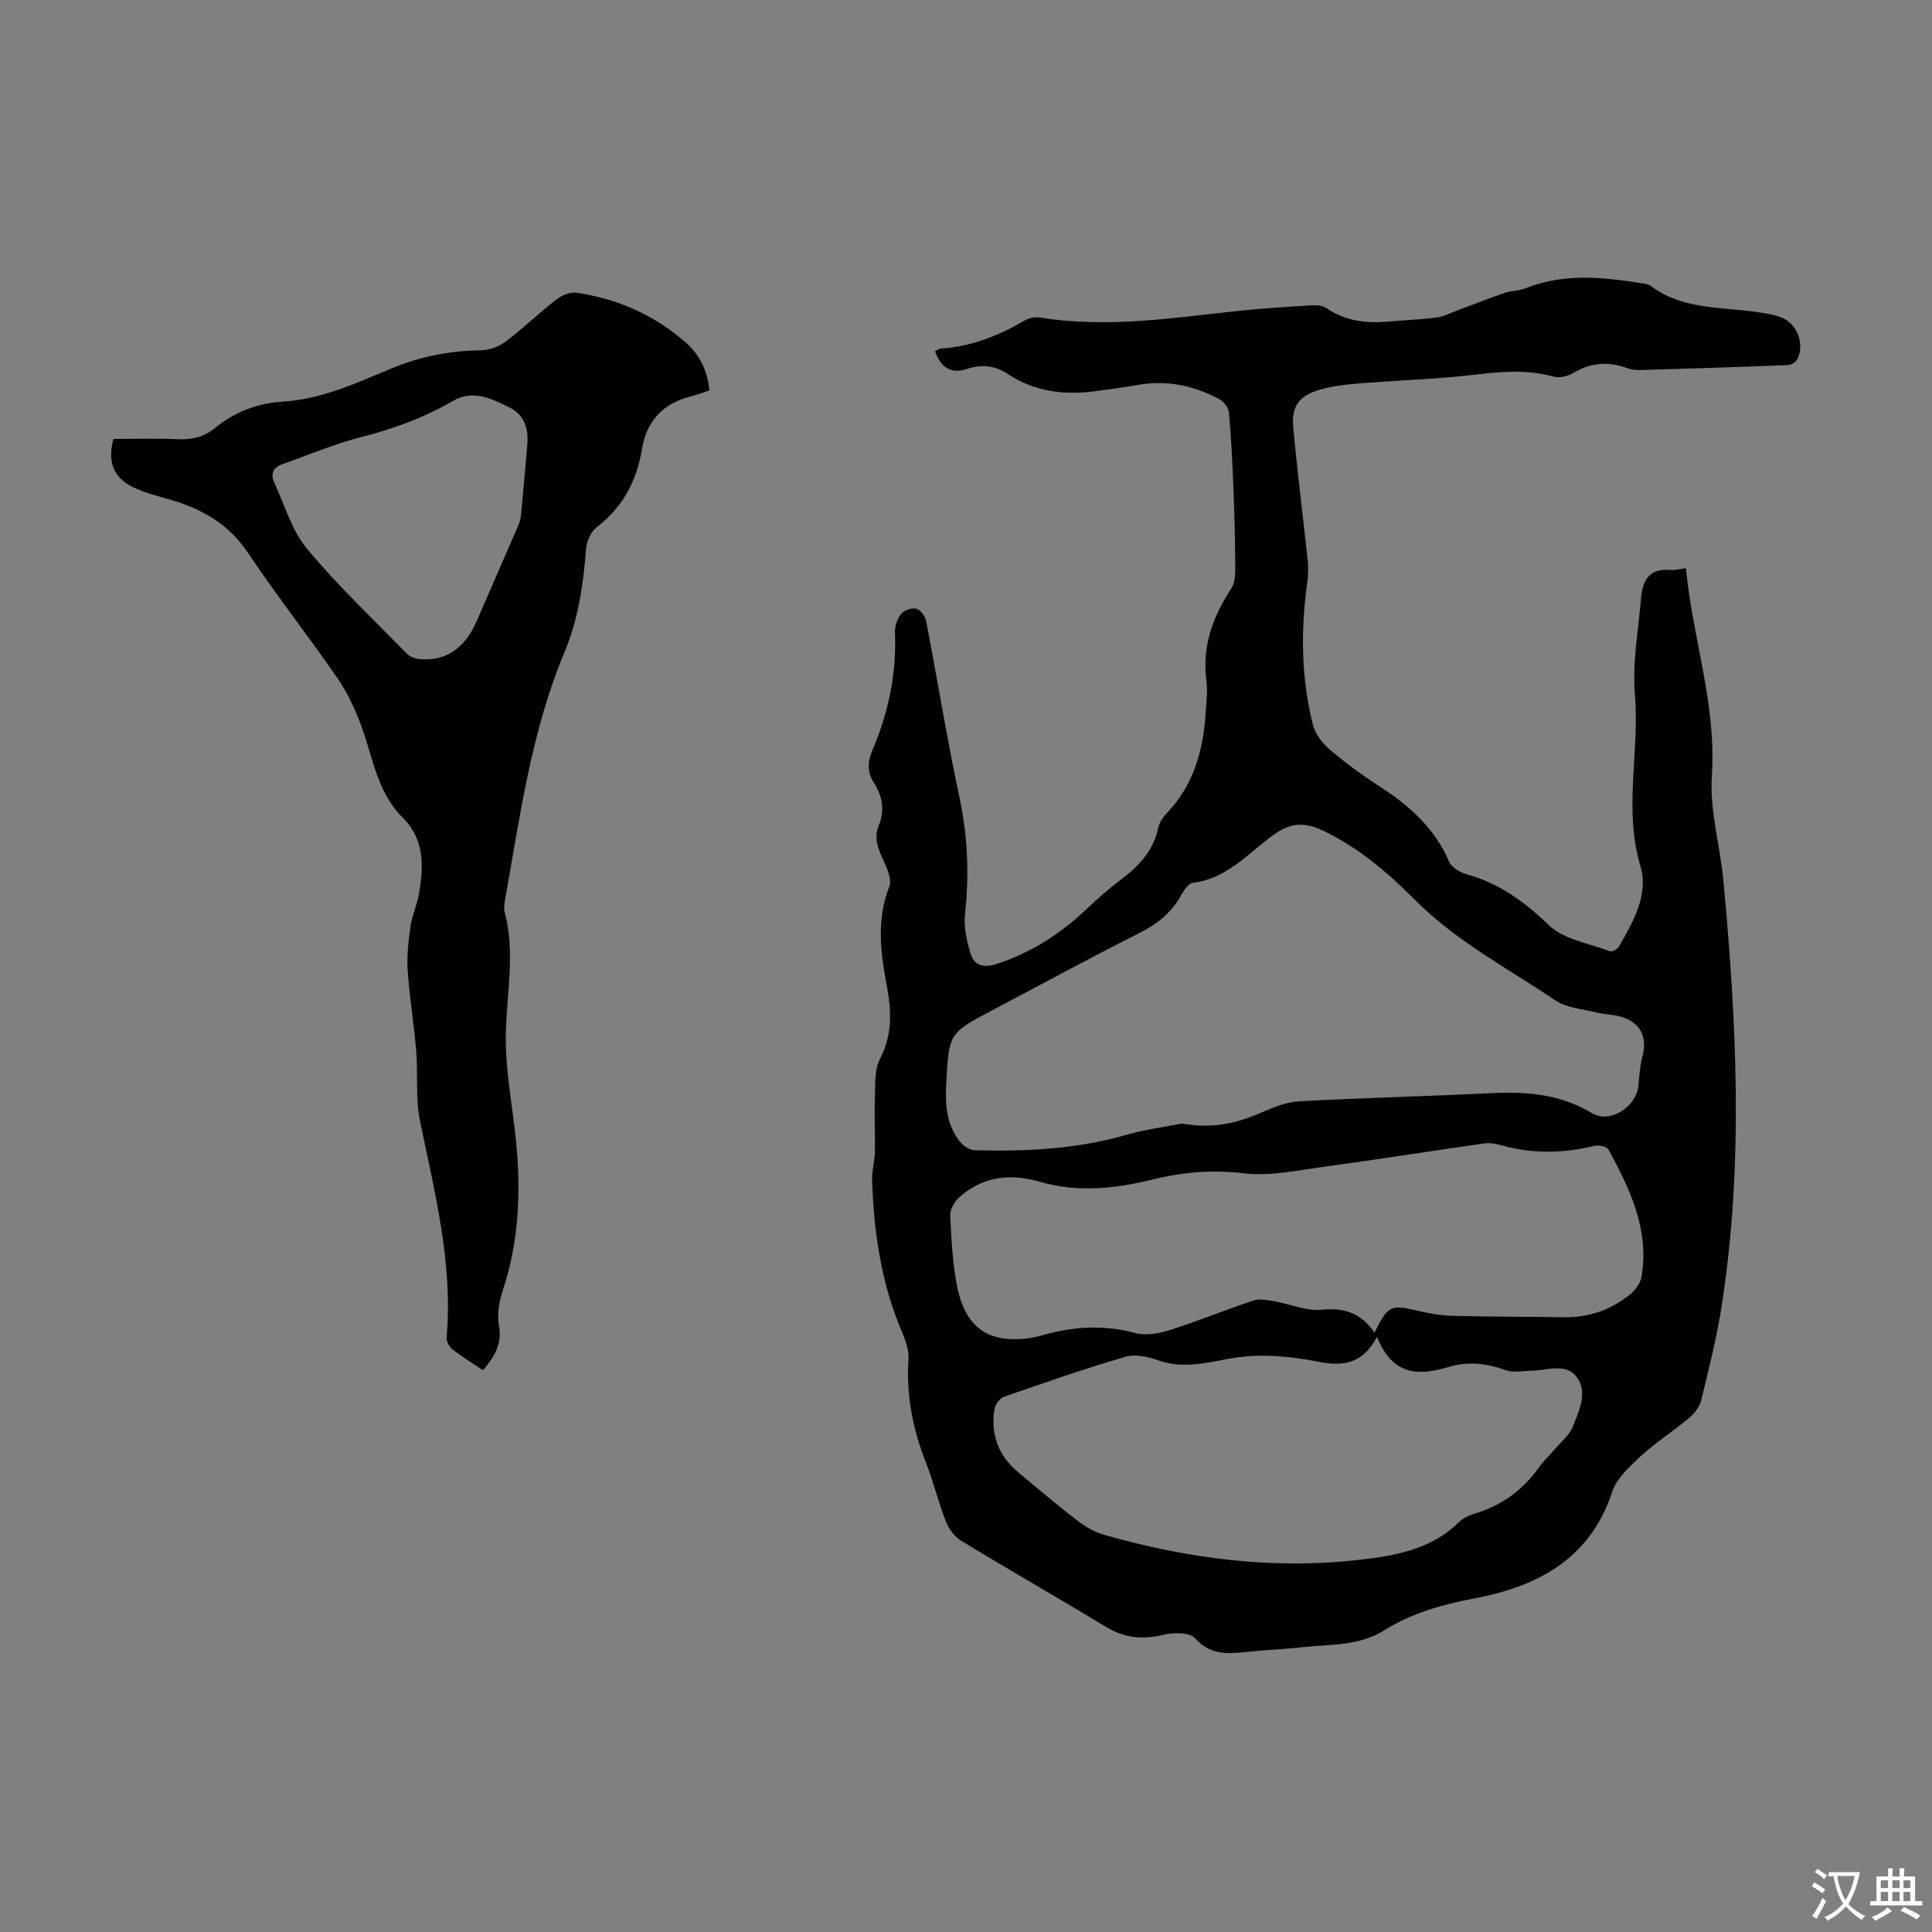
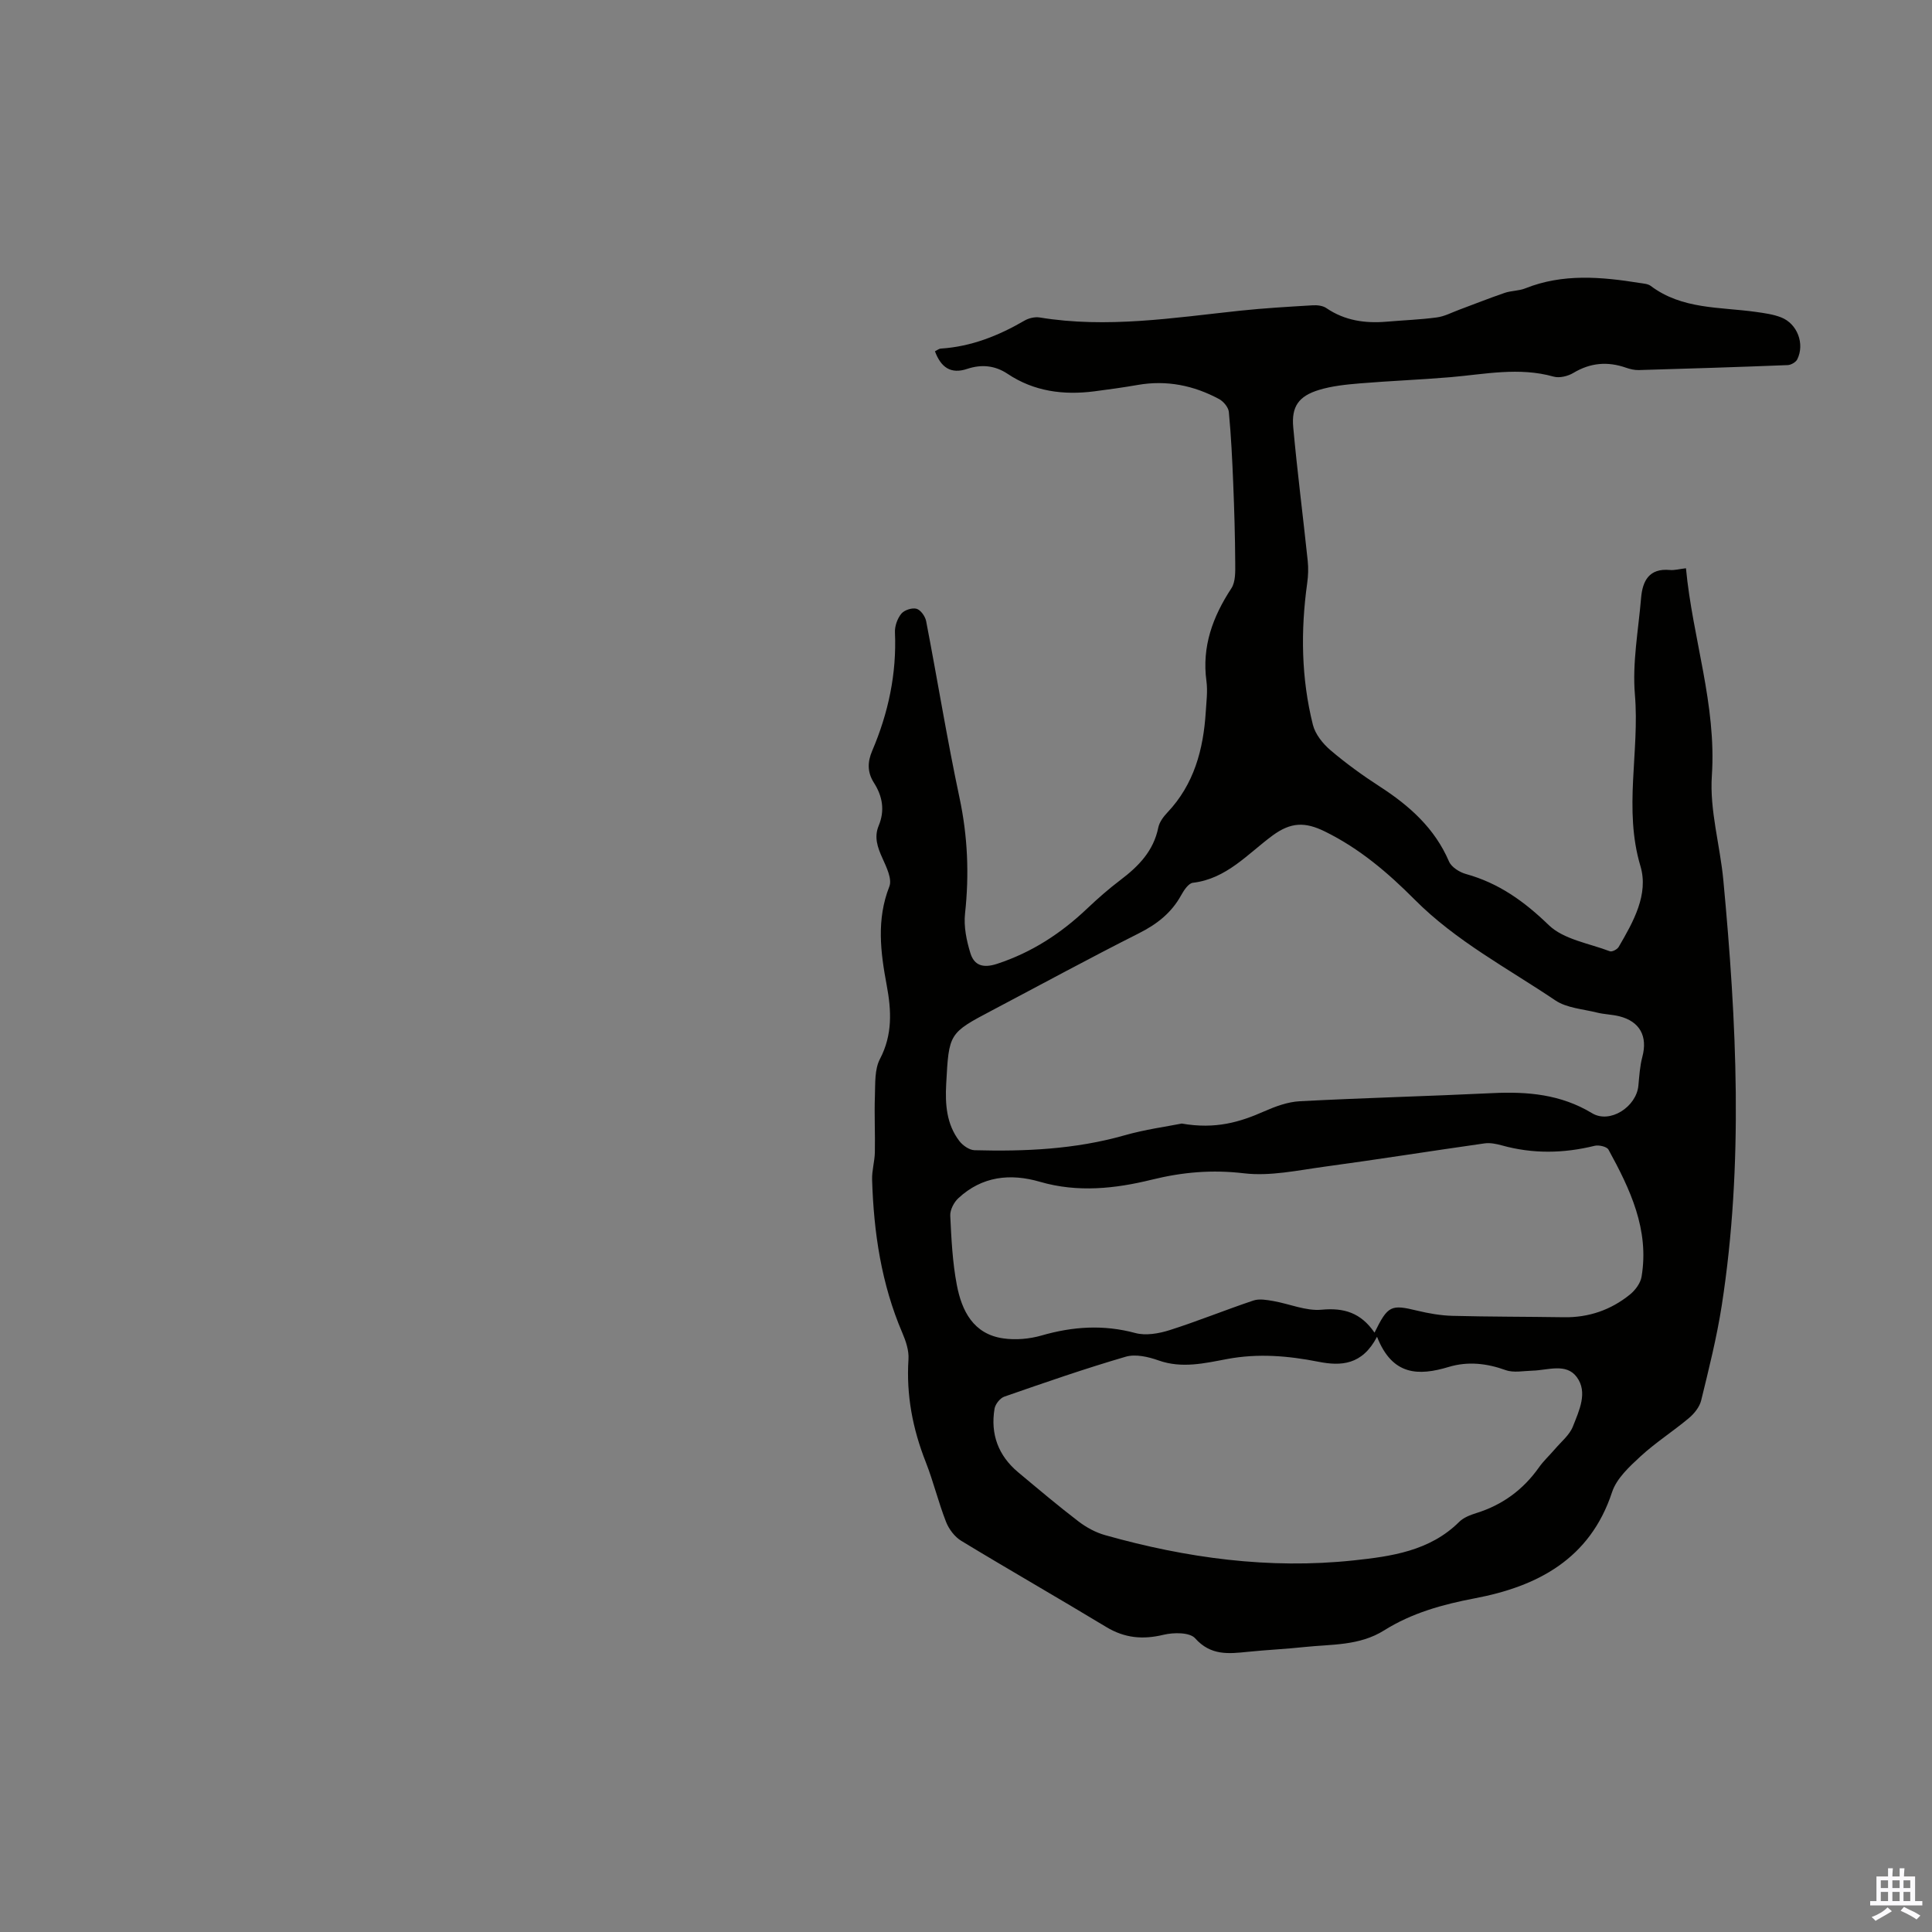
<svg xmlns="http://www.w3.org/2000/svg" enable-background="new 0 0 400 400" viewBox="0 0 400 400">
  <rect x="0" y="0" width="400" height="400" fill="#808080" stroke="none" />
  <path d="m193.57 72.73c.44-.21.82-.54 1.23-.56 6.28-.41 11.93-2.66 17.31-5.79.89-.52 2.15-.81 3.15-.65 13.92 2.28 27.67.07 41.45-1.4 5-.53 10.03-.82 15.06-1.12.94-.06 2.1.07 2.84.58 3.82 2.6 8.03 3.19 12.5 2.81 3.46-.3 6.93-.42 10.36-.88 1.6-.21 3.12-1.03 4.66-1.6 3.13-1.16 6.23-2.4 9.39-3.48 1.36-.47 2.92-.4 4.25-.93 7.8-3.12 15.76-2.4 23.75-1.12.76.12 1.66.17 2.24.6 6.51 4.91 14.35 4.34 21.79 5.39 1.76.25 3.58.49 5.21 1.13 3.36 1.31 4.93 5.47 3.35 8.68-.29.6-1.29 1.17-1.98 1.2-10.28.41-20.57.73-30.86 1.03-.87.02-1.79-.2-2.62-.49-3.81-1.33-7.37-1.04-10.9 1.08-1.14.68-2.89 1.11-4.11.76-7.15-2.01-14.21-.49-21.31.12-6.23.53-12.49.76-18.72 1.28-2.88.24-5.82.53-8.56 1.37-4.17 1.28-5.69 3.43-5.3 7.71.84 9.24 2.03 18.45 3 27.68.16 1.52.1 3.1-.11 4.61-1.37 9.85-1.24 19.66 1.18 29.32.49 1.95 2.05 3.9 3.63 5.25 3.23 2.75 6.7 5.26 10.26 7.56 6.11 3.96 11.33 8.6 14.29 15.49.51 1.18 2.18 2.23 3.53 2.6 6.77 1.88 12.04 5.65 17.11 10.56 3.09 2.99 8.34 3.78 12.67 5.43.45.17 1.53-.39 1.82-.9 3.02-5.18 6.26-10.87 4.5-16.75-3.53-11.84-.14-23.67-1.14-35.48-.56-6.59.72-13.35 1.28-20.02.3-3.55 1.67-6.19 5.97-5.79.95.09 1.93-.2 3.32-.36 1.37 14.53 6.35 28.24 5.36 42.97-.48 7.12 1.7 14.39 2.38 21.62 2.75 29.36 4.22 58.73-.33 88.05-1.03 6.61-2.67 13.14-4.26 19.65-.33 1.36-1.44 2.74-2.55 3.67-3.26 2.73-6.88 5.04-10 7.91-2.31 2.13-4.97 4.58-5.9 7.41-4.56 13.87-15.48 19.53-28.4 21.98-6.73 1.28-13.07 3.05-18.77 6.63-5.18 3.25-10.92 2.86-16.53 3.46-3.89.42-7.81.59-11.7.99-3.99.41-7.68.83-10.92-2.8-1.11-1.25-4.46-1.23-6.53-.73-4.3 1.04-8.06.7-11.88-1.61-9.95-6.02-20.05-11.79-30-17.83-1.37-.83-2.57-2.42-3.16-3.93-1.59-4.05-2.61-8.33-4.2-12.38-2.71-6.87-4.06-13.88-3.58-21.29.12-1.79-.54-3.76-1.27-5.46-4.35-10.14-5.93-20.81-6.26-31.72-.06-1.88.53-3.77.57-5.66.08-3.88-.13-7.77.01-11.65.09-2.59-.09-5.51 1.04-7.67 2.64-5.04 2.38-10.05 1.4-15.29-1.28-6.83-2.14-13.59.55-20.43.61-1.55-.61-4.03-1.44-5.88-1.01-2.22-1.75-4.35-.77-6.7 1.32-3.17.79-6.12-.98-8.89-1.4-2.2-1.35-4.32-.35-6.65 3.33-7.81 5.07-15.93 4.7-24.48-.06-1.3.5-2.88 1.32-3.88.61-.75 2.23-1.28 3.15-1.02.86.24 1.8 1.58 1.99 2.57 2.35 12.18 4.33 24.45 6.91 36.58 1.7 7.99 2.02 15.88 1.14 23.95-.29 2.67.3 5.56 1.1 8.17.78 2.56 2.6 3.2 5.54 2.24 7.19-2.36 13.24-6.31 18.66-11.46 2.19-2.08 4.48-4.08 6.88-5.9 3.74-2.83 6.85-6 7.83-10.85.23-1.12 1.05-2.24 1.87-3.1 5.55-5.86 7.47-13.08 7.96-20.85.13-2.12.42-4.29.14-6.37-.97-7.17 1.3-13.32 5.16-19.21.89-1.36.81-3.49.8-5.27-.03-5.44-.19-10.87-.41-16.31-.2-4.98-.44-9.97-.91-14.93-.09-.97-1.1-2.18-2.02-2.68-5.27-2.83-10.87-3.97-16.86-2.92-2.97.52-5.96.93-8.96 1.32-6.4.82-12.49.04-17.98-3.63-2.62-1.74-5.39-1.99-8.31-1.03-3.47 1.18-5.49-.33-6.72-3.63zm51.1 159.89c7.03 1.23 12.08-.32 17.08-2.53 2.32-1.02 4.86-1.96 7.35-2.09 13.29-.7 26.6-1.04 39.9-1.68 7.26-.35 14.14.24 20.61 4.15 3.72 2.26 9.19-1.32 9.6-5.7.19-2 .31-4.04.82-5.96 1.13-4.23-.49-7.33-4.77-8.4-1.51-.38-3.11-.39-4.63-.77-2.91-.73-6.24-.93-8.61-2.52-9.9-6.67-20.58-12.27-29.13-20.87-5.53-5.56-11.45-10.61-18.63-14.12-4.05-1.98-6.98-1.95-10.81.87-5.1 3.76-9.51 8.96-16.48 9.77-.91.11-1.85 1.54-2.42 2.57-2.02 3.67-5.02 6.01-8.76 7.89-10.18 5.13-20.21 10.59-30.3 15.91-9.07 4.78-9.02 4.78-9.59 15.27-.23 4.24.06 8.33 2.71 11.81.71.93 2.07 1.89 3.16 1.92 10.43.28 20.78-.18 30.93-3.05 4.35-1.25 8.87-1.85 11.97-2.47zm39.91 43.29c2.77-5.64 3.41-5.87 8.85-4.55 2.37.57 4.83 1 7.26 1.07 7.7.2 15.41.17 23.12.29 5.13.08 9.71-1.51 13.65-4.7 1.1-.89 2.19-2.35 2.41-3.7 1.63-9.74-2.37-18.12-6.85-26.3-.34-.63-2-1.01-2.88-.79-6.43 1.58-12.8 1.69-19.2-.09-1.16-.32-2.45-.58-3.61-.41-11.07 1.57-22.11 3.33-33.18 4.83-5.51.75-11.19 2-16.59 1.36-6.6-.78-12.69-.26-19.1 1.32-7.54 1.86-15.35 2.71-23.14.44-6.17-1.8-12.02-1.15-16.91 3.4-.92.85-1.73 2.43-1.67 3.62.23 4.79.46 9.64 1.36 14.33 1.02 5.37 3.42 10.19 9.62 11.07 2.57.37 5.42.12 7.92-.6 6.48-1.87 12.82-2.29 19.42-.51 2.16.58 4.85.11 7.07-.59 5.85-1.86 11.55-4.19 17.37-6.14 1.22-.41 2.75-.13 4.09.1 3.37.58 6.78 2.11 10.04 1.8 4.62-.43 8.1.61 10.95 4.75zm.52.85c-3.07 5.89-7.47 6.09-12.11 5.18-6.29-1.24-12.51-1.77-18.92-.57-4.64.87-9.37 2.01-14.21.29-2.11-.75-4.75-1.36-6.78-.77-8.47 2.47-16.81 5.37-25.15 8.27-.88.31-1.86 1.55-2.02 2.49-.88 5.26.77 9.72 4.88 13.16 4.12 3.44 8.22 6.91 12.48 10.17 1.63 1.25 3.58 2.31 5.55 2.86 16.81 4.74 33.95 7.08 51.38 5.23 7.81-.83 15.82-1.93 21.91-7.98.9-.9 2.29-1.43 3.54-1.82 5.42-1.69 9.71-4.84 12.98-9.47.96-1.36 2.22-2.51 3.31-3.79 1.3-1.53 3.03-2.91 3.72-4.69 1.28-3.27 3.14-7.07.78-10.23-2.19-2.94-5.99-1.39-9.16-1.31-1.86.05-3.89.48-5.54-.11-3.94-1.42-7.84-1.85-11.8-.66-6.2 1.87-11.67 1.86-14.84-6.25z" fill="#010100" />
-   <path d="m99.99 283.69c-2.17-1.46-4.36-2.8-6.36-4.36-.65-.51-1.23-1.67-1.16-2.47 1.33-15.31-2.47-29.95-5.5-44.73-.97-4.74-.41-9.78-.81-14.66-.46-5.55-1.39-11.06-1.76-16.62-.2-3.03.18-6.13.61-9.15.31-2.19 1.31-4.28 1.7-6.47 1.03-5.76 1.25-11.41-3.37-15.99-5.13-5.08-6.06-12-8.33-18.38-1.29-3.61-2.93-7.23-5.1-10.38-6.01-8.76-12.62-17.12-18.52-25.95-3.94-5.9-9.35-9.06-15.85-10.99-2.67-.79-5.43-1.45-7.93-2.64-4.1-1.95-5.42-5.35-4.12-10.02 4.35 0 8.81-.15 13.25.05 2.94.13 5.49-.43 7.78-2.31 4.09-3.36 8.75-5.14 14.09-5.47 7.95-.49 15.14-3.83 22.33-6.82 6.01-2.5 12.09-3.73 18.55-3.79 1.74-.01 3.76-.74 5.16-1.79 3.66-2.76 6.96-5.97 10.58-8.78 1.1-.85 2.84-1.55 4.14-1.36 8.47 1.24 16.09 4.6 22.56 10.26 2.84 2.49 4.55 5.74 4.94 9.96-1.37.45-2.7.96-4.06 1.31-5.63 1.41-8.96 5.2-9.86 10.66-1.12 6.76-3.96 12.17-9.43 16.37-1.19.92-2.06 2.89-2.18 4.45-.58 7.36-1.55 14.44-4.49 21.46-6.87 16.4-9.2 34.02-12.32 51.4-.14.76-.25 1.61-.05 2.33 2.32 8.67.3 17.33.24 26-.04 7.09 1.38 14.18 2.1 21.28 1.07 10.56.64 20.97-2.75 31.16-.75 2.26-1.18 4.92-.76 7.22.69 3.81-.94 6.42-3.32 9.22zm9.17-191.51c.31-3.26-.48-6.19-3.53-7.74-3.68-1.87-7.72-3.83-11.74-1.49-6.06 3.52-12.46 5.85-19.24 7.58-5.48 1.39-10.73 3.67-16.09 5.53-1.99.69-2.62 2.02-1.77 3.87 2.14 4.63 3.59 9.86 6.75 13.66 6.42 7.71 13.76 14.66 20.8 21.84.67.69 1.96 1.02 2.99 1.07 5.3.27 9.03-2.46 11.45-8.09 2.82-6.55 5.7-13.08 8.53-19.63.3-.7.5-1.48.57-2.24.46-4.77.86-9.57 1.28-14.36z" fill="#010100" />
  <g fill="#fbfafc">
-     <path d="m377.9 391.2c-.2.3-.4.5-.6.8-.7-.6-1.4-1-2.2-1.5.2-.3.4-.5.5-.8.6.4 1.4.8 2.3 1.5zm-1.8 6.1c-.2-.2-.5-.4-.9-.6.4-.6.8-1.2 1.2-1.9s.7-1.3.9-1.9c.3.3.5.5.8.7-.7 1.3-1.4 2.6-2 3.7zm2.2-9c-.3.3-.5.5-.6.8-.6-.6-1.3-1.1-2-1.5.3-.3.5-.5.6-.7.6.5 1.3.9 2 1.4zm.3.2v-.9h2 4.5c-.3 1.3-.6 2.5-1 3.6s-.9 2.1-1.4 3c.4.5 1 1 1.6 1.4s1.2.8 1.9 1.1c-.3.2-.5.4-.8.8-.4-.3-1-.7-1.6-1.2s-1.2-1.1-1.6-1.6c-.5.6-1.1 1.1-1.7 1.6s-1.4.9-2.1 1.4c-.1-.3-.3-.5-.7-.8.6-.2 1.2-.5 1.9-1s1.4-1.1 2-1.8c-.5-.8-.9-1.6-1.2-2.5s-.6-2-.8-3.2c-.4.1-.7.1-1 .1zm2.5 2.7c.3 1 .7 1.7 1 2.2.3-.5.6-1.1 1-2s.6-1.9.9-3h-3.2-.4c.1.9.3 1.8.7 2.8z" />
    <path d="m396.5 388.5v1.5 3.6h1.5v.9c-.4 0-1 0-1.7 0h-7.9c-.5 0-.9 0-1.2 0v-.9h1.3v-3.5c0-.7 0-1.2 0-1.6h2.4c0-.8 0-1.4 0-1.7h1c0 .3-.1.8-.1 1.7h1.5c0-.8 0-1.4 0-1.7h1c0 .3-.1.9-.1 1.7zm-8.2 9.2c-.2-.3-.5-.5-.8-.8.8-.3 1.4-.6 1.9-.9s1-.7 1.4-1.1c.3.3.6.5.9.8-1.6 1-2.8 1.6-3.4 2zm2.6-6.8v-1.6h-1.5v1.6zm0 2.7v-1.9h-1.5v1.9zm2.4-2.7v-1.6h-1.5v1.6zm0 2.7v-1.9h-1.5v1.9zm.2 2 .7-.8c.4.2.9.5 1.6.8s1.3.7 1.8 1c-.3.3-.5.5-.8.8-.4-.3-1.5-1-3.3-1.8zm2-4.7v-1.6h-1.4v1.6zm0 2.7v-1.9h-1.4v1.9z" />
  </g>
</svg>